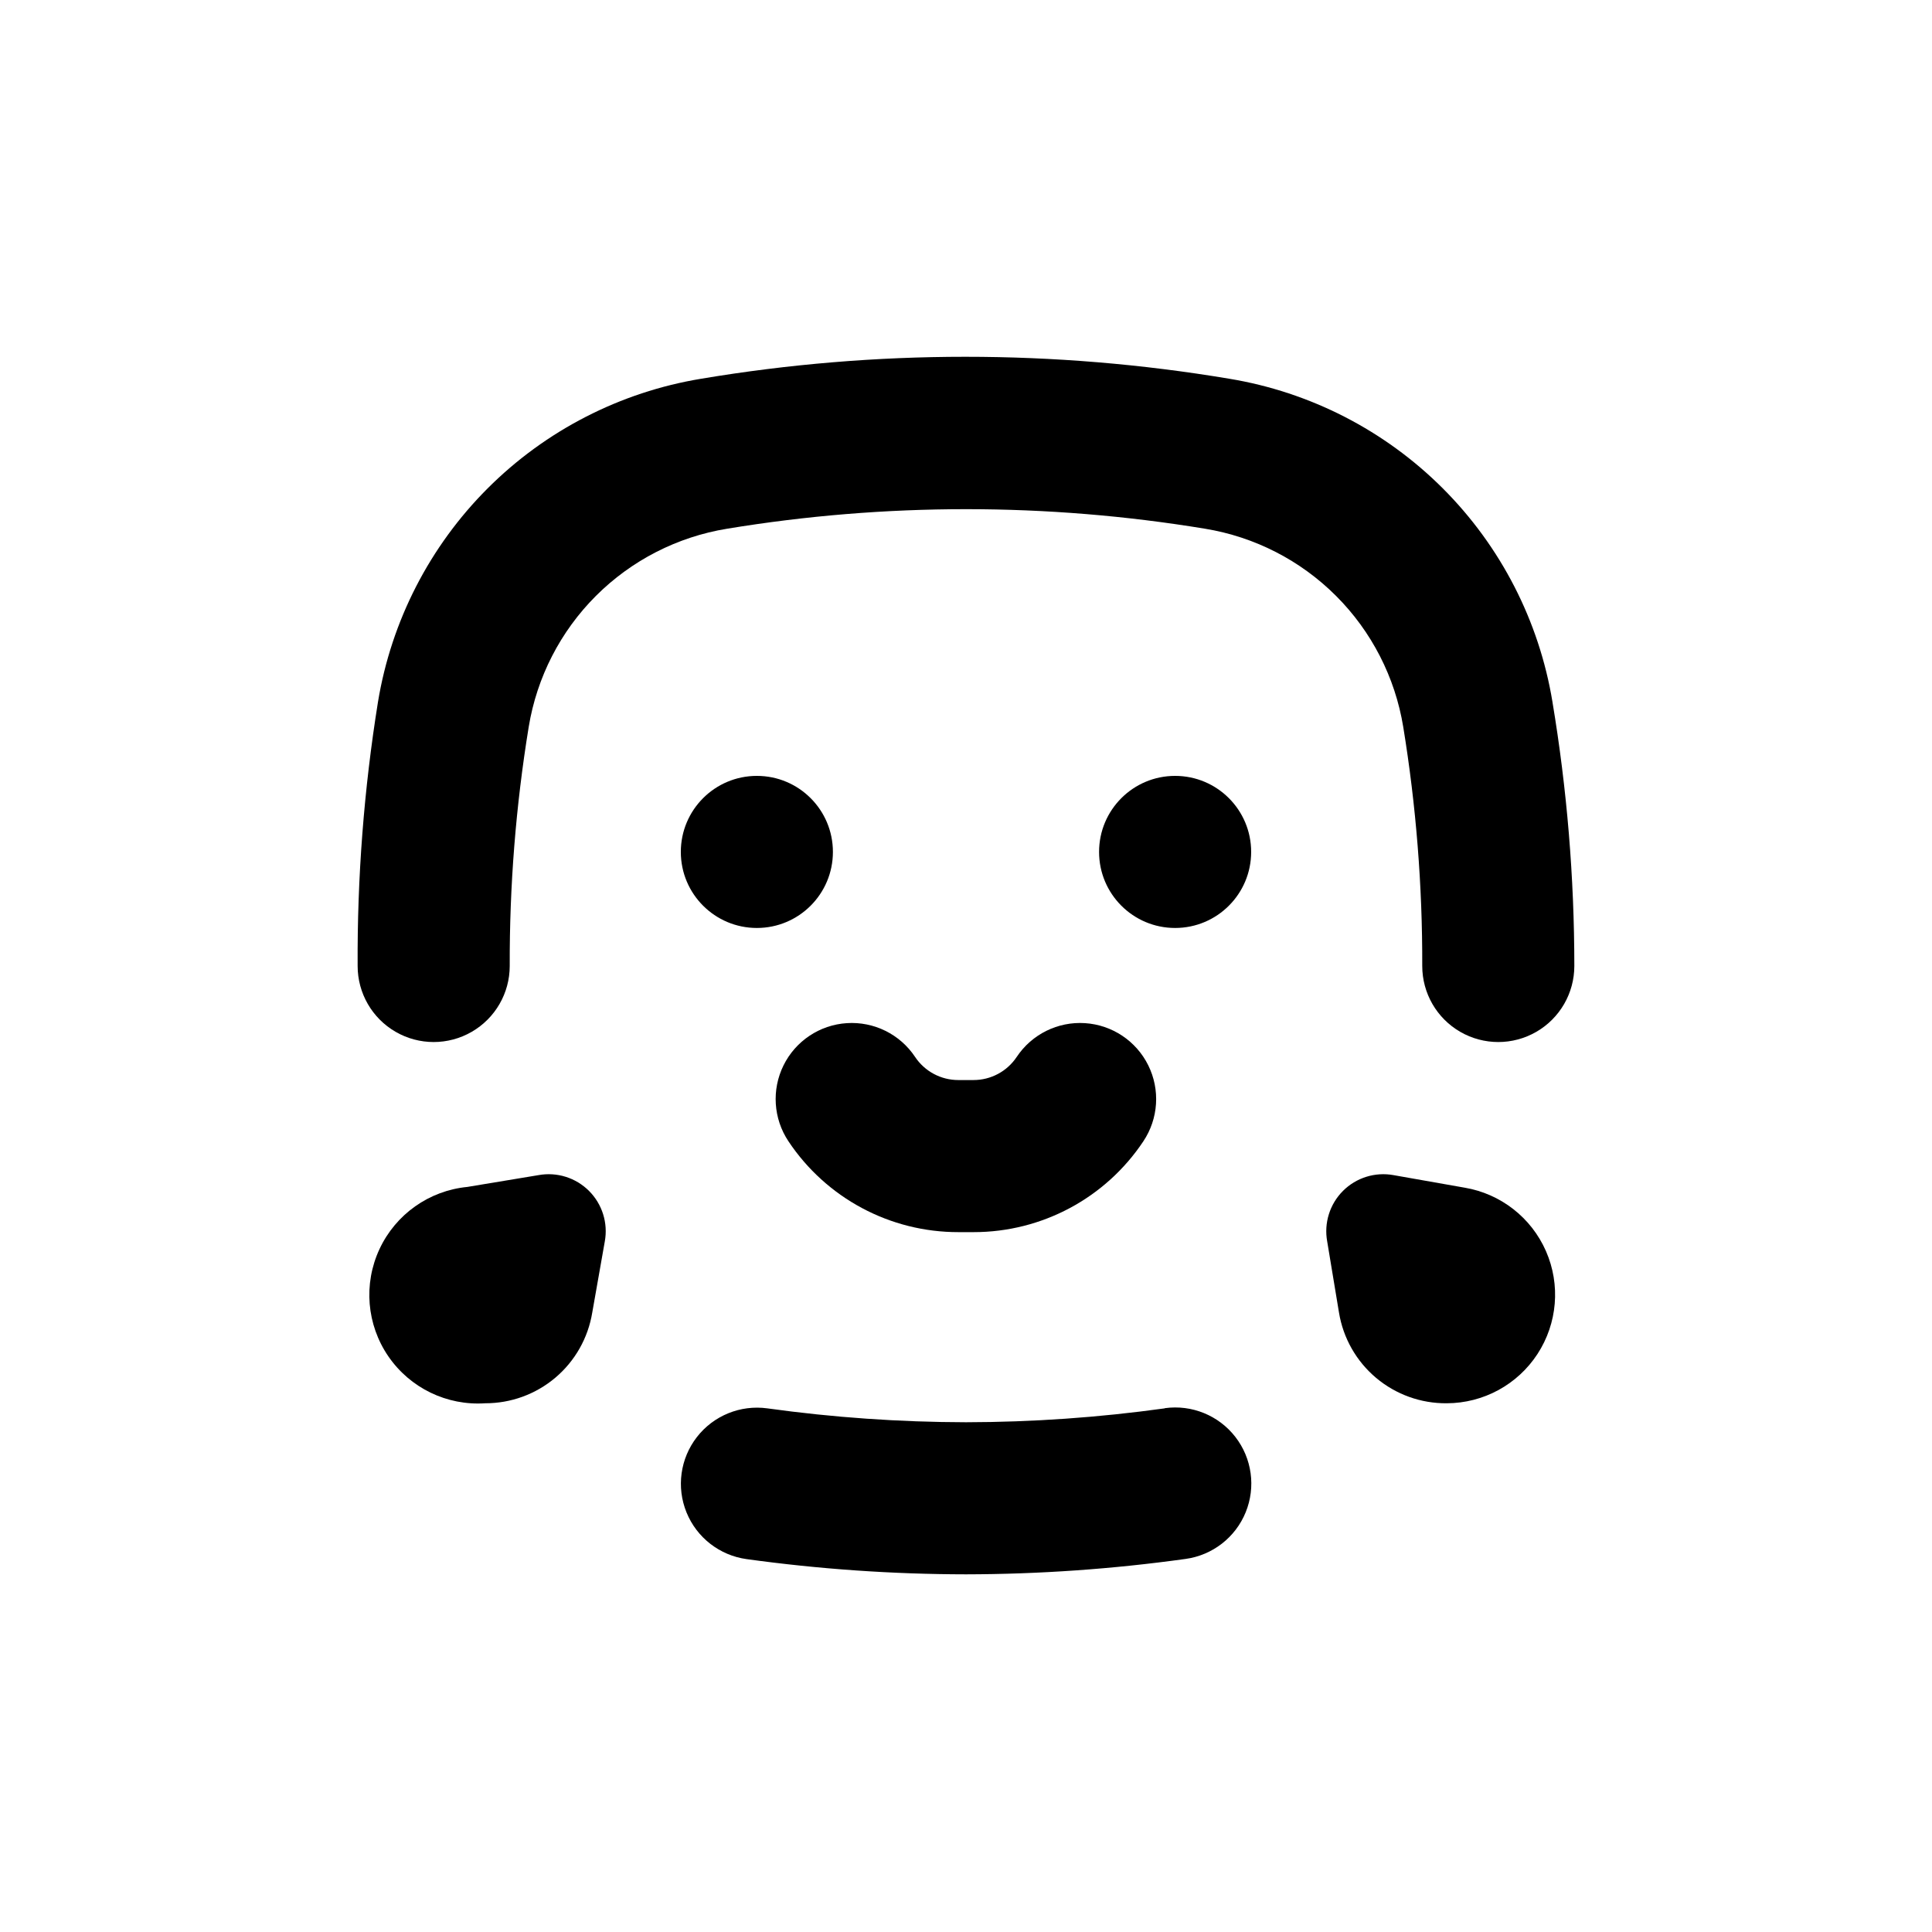
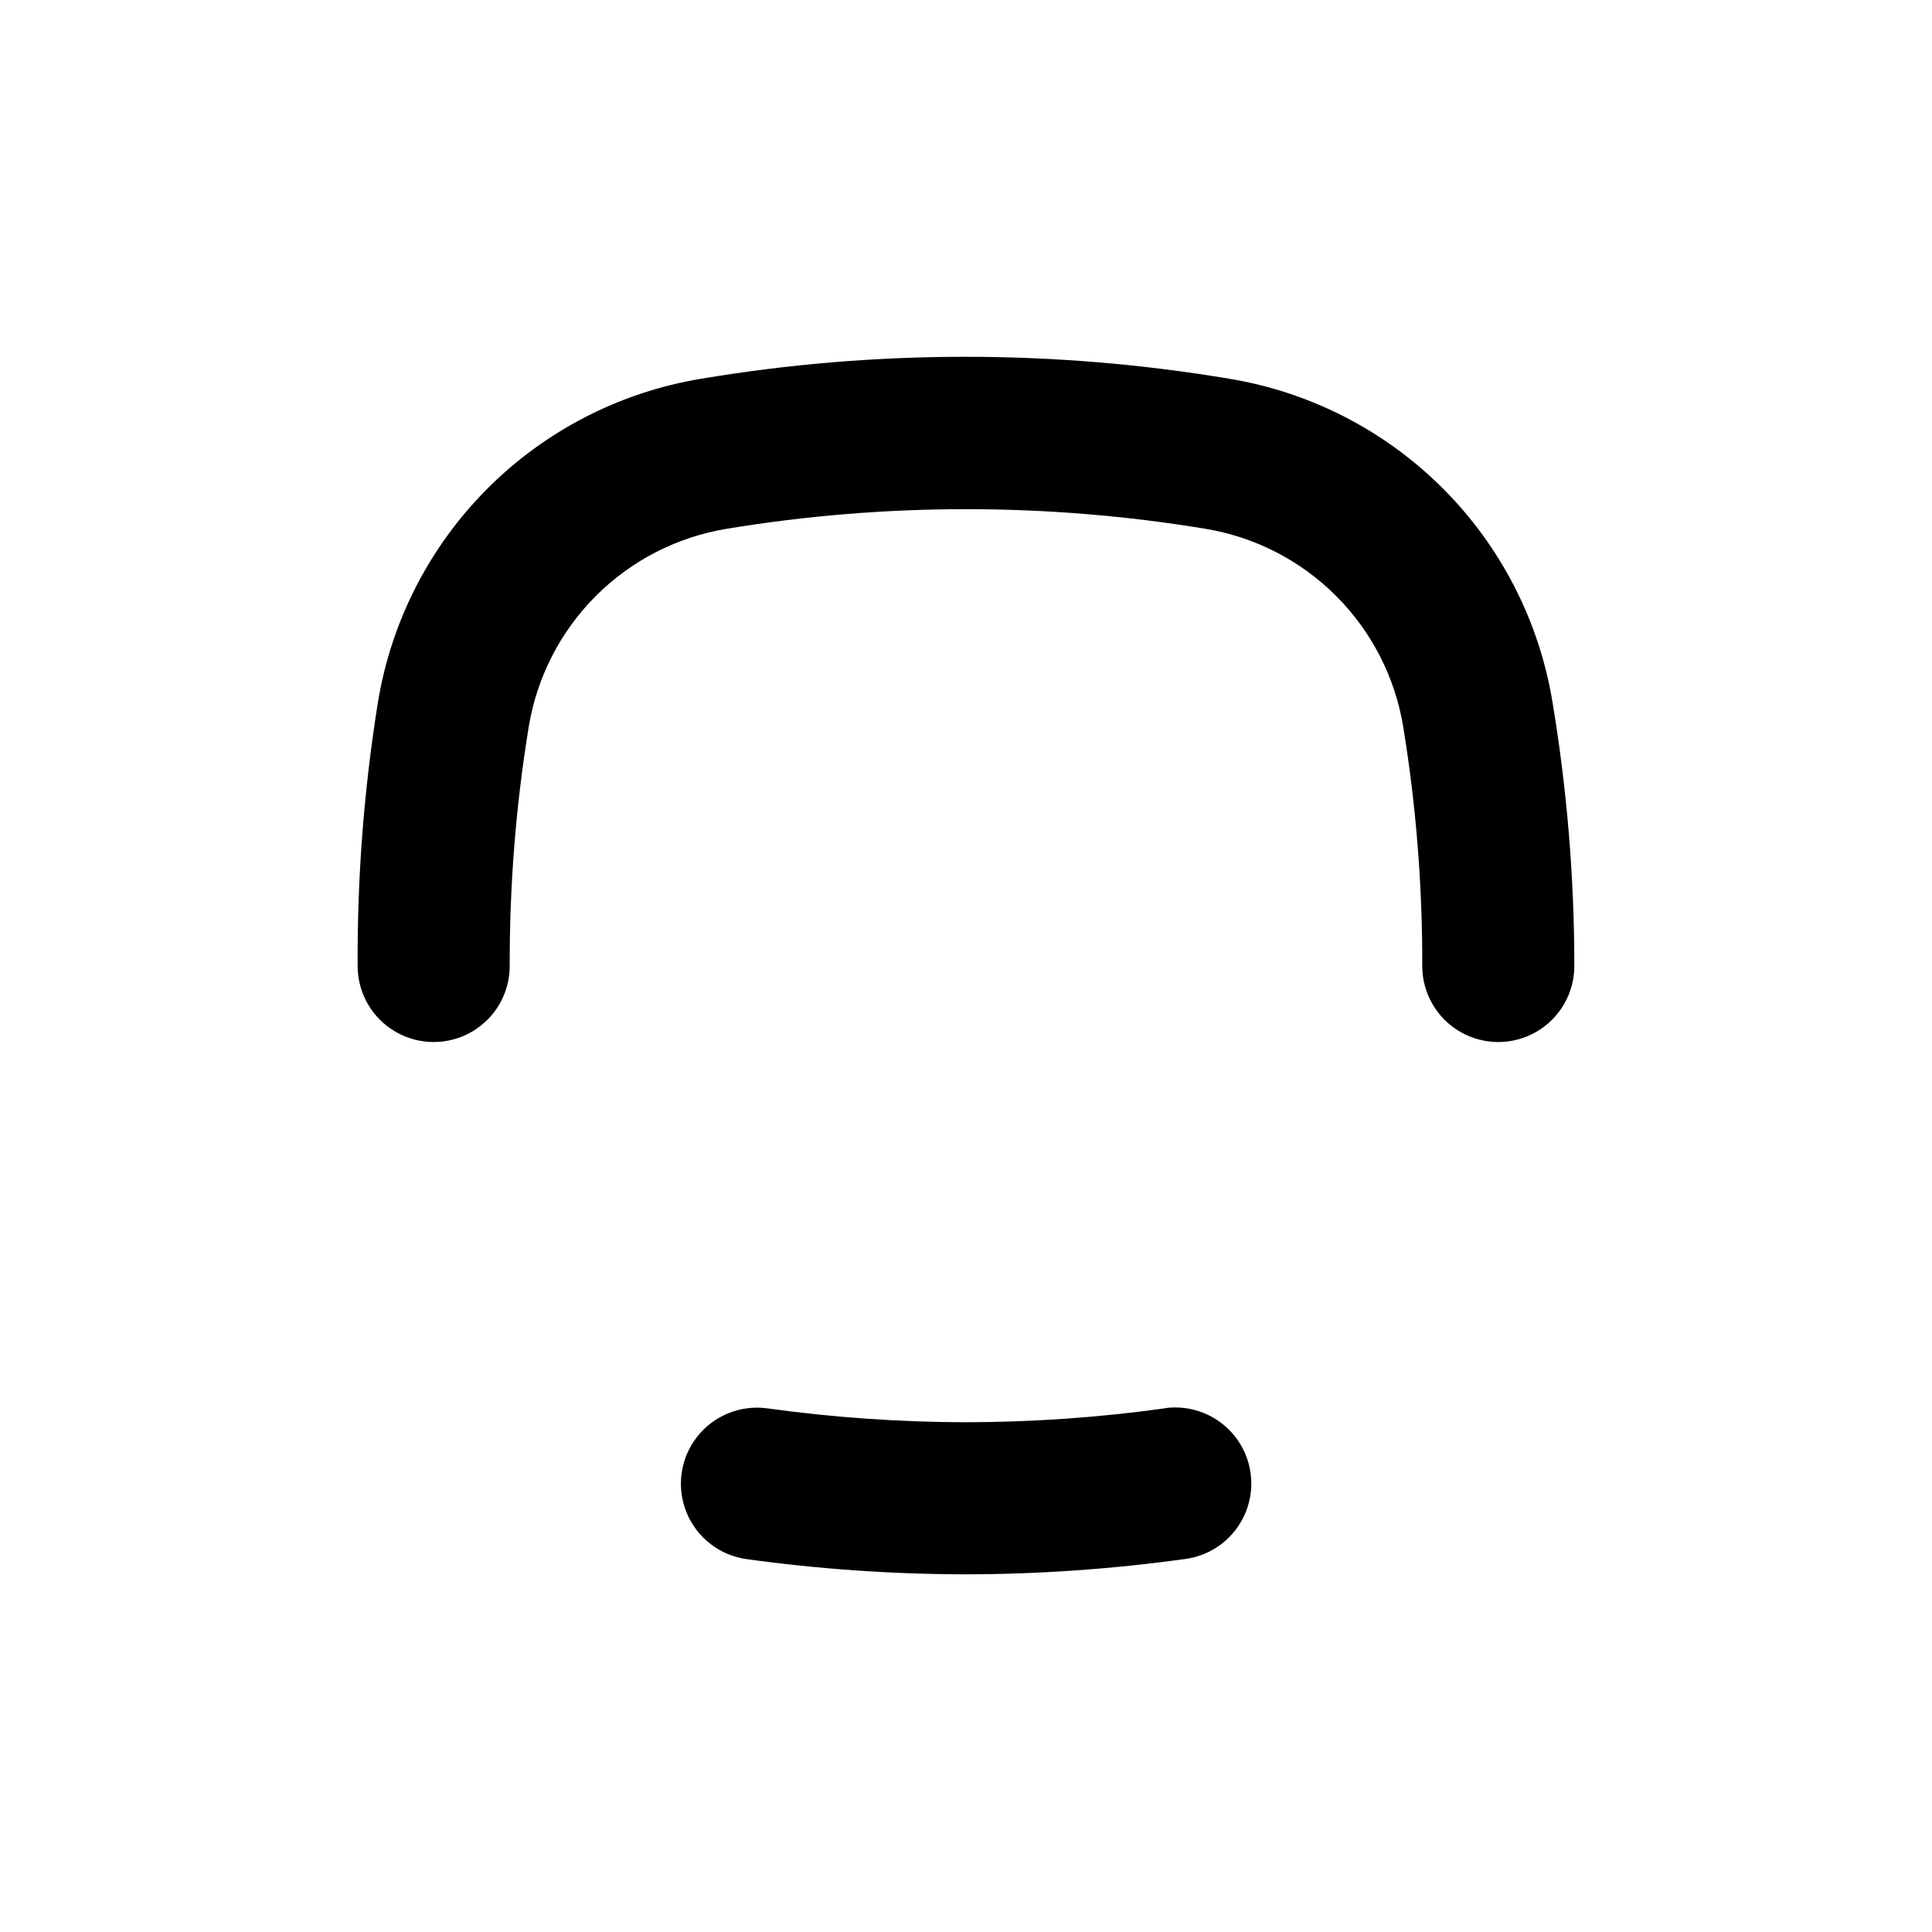
<svg xmlns="http://www.w3.org/2000/svg" fill="#000000" width="800px" height="800px" version="1.1" viewBox="144 144 512 512">
  <g>
-     <path d="m364.73 369.77c0 11.129-9.02 20.152-20.152 20.152-11.129 0-20.152-9.023-20.152-20.152 0-11.129 9.023-20.152 20.152-20.152 11.133 0 20.152 9.023 20.152 20.152" />
-     <path d="m475.57 369.77c0 11.129-9.023 20.152-20.152 20.152-11.129 0-20.152-9.023-20.152-20.152 0-11.129 9.023-20.152 20.152-20.152 11.129 0 20.152 9.023 20.152 20.152" />
-     <path d="m413.45 424.08c-2.555 3.848-6.867 6.156-11.484 6.144h-3.981c-4.617 0.012-8.934-2.297-11.488-6.144-3.996-5.996-10.887-9.402-18.074-8.938-7.188 0.461-13.586 4.727-16.777 11.184-3.191 6.457-2.699 14.129 1.297 20.121 10.039 15.082 26.973 24.125 45.094 24.082h3.981c18.082 0.012 34.969-9.027 44.988-24.082 3.996-5.992 4.492-13.664 1.297-20.121-3.191-6.457-9.586-10.723-16.777-11.184-7.188-0.465-14.078 2.941-18.074 8.938z" />
-     <path d="m527.41 515.88c9.699-0.02 18.734-4.926 24.035-13.051 5.297-8.121 6.148-18.367 2.258-27.254-3.891-8.883-11.992-15.211-21.555-16.828l-18.844-3.324c-4.883-0.891-9.891 0.672-13.402 4.18-3.508 3.512-5.07 8.52-4.18 13.402l3.125 18.844c1.105 6.758 4.594 12.895 9.832 17.301 5.242 4.41 11.887 6.797 18.73 6.731z" />
-     <path d="m272.59 515.88c6.812 0.016 13.406-2.391 18.605-6.797 5.195-4.402 8.656-10.512 9.758-17.234l3.324-18.844c0.895-4.883-0.672-9.891-4.18-13.402-3.512-3.508-8.52-5.07-13.402-4.18l-18.844 3.125c-10.129 0.984-18.98 7.25-23.281 16.473-4.301 9.227-3.406 20.035 2.348 28.426 5.758 8.395 15.52 13.121 25.672 12.434z" />
    <path d="m452.65 517.23c-17.445 2.422-35.039 3.652-52.648 3.68-17.613-0.031-35.203-1.258-52.648-3.68-7.137-0.98-14.258 1.922-18.672 7.609-4.418 5.691-5.465 13.305-2.746 19.977 2.719 6.672 8.789 11.387 15.926 12.367 19.266 2.66 38.691 4.008 58.141 4.031 19.465-0.035 38.906-1.398 58.188-4.082 7.137-0.98 13.211-5.695 15.93-12.367 2.719-6.668 1.672-14.285-2.746-19.977-4.418-5.688-11.539-8.59-18.676-7.609z" />
    <path d="m555.42 330.02c-3.531-21.438-13.695-41.227-29.055-56.59-15.363-15.363-35.156-25.523-56.59-29.059-46.332-7.758-93.629-7.758-139.96 0-21.434 3.535-41.227 13.695-56.59 29.059-15.359 15.363-25.523 35.152-29.055 56.59-3.719 23.137-5.519 46.543-5.391 69.98 0 7.199 3.84 13.852 10.074 17.449 6.234 3.602 13.918 3.602 20.152 0 6.234-3.598 10.078-10.25 10.078-17.449-0.066-21.23 1.617-42.43 5.035-63.379 2.16-13.152 8.391-25.293 17.82-34.715 9.43-9.418 21.574-15.637 34.727-17.785 41.953-6.914 84.758-6.914 126.71 0 13.145 2.156 25.277 8.383 34.695 17.801 9.422 9.418 15.645 21.555 17.801 34.699 3.418 20.949 5.102 42.148 5.039 63.379 0 7.199 3.84 13.852 10.074 17.449 6.234 3.602 13.918 3.602 20.152 0 6.234-3.598 10.078-10.25 10.078-17.449-0.004-23.449-1.941-46.852-5.797-69.98z" />
  </g>
</svg>